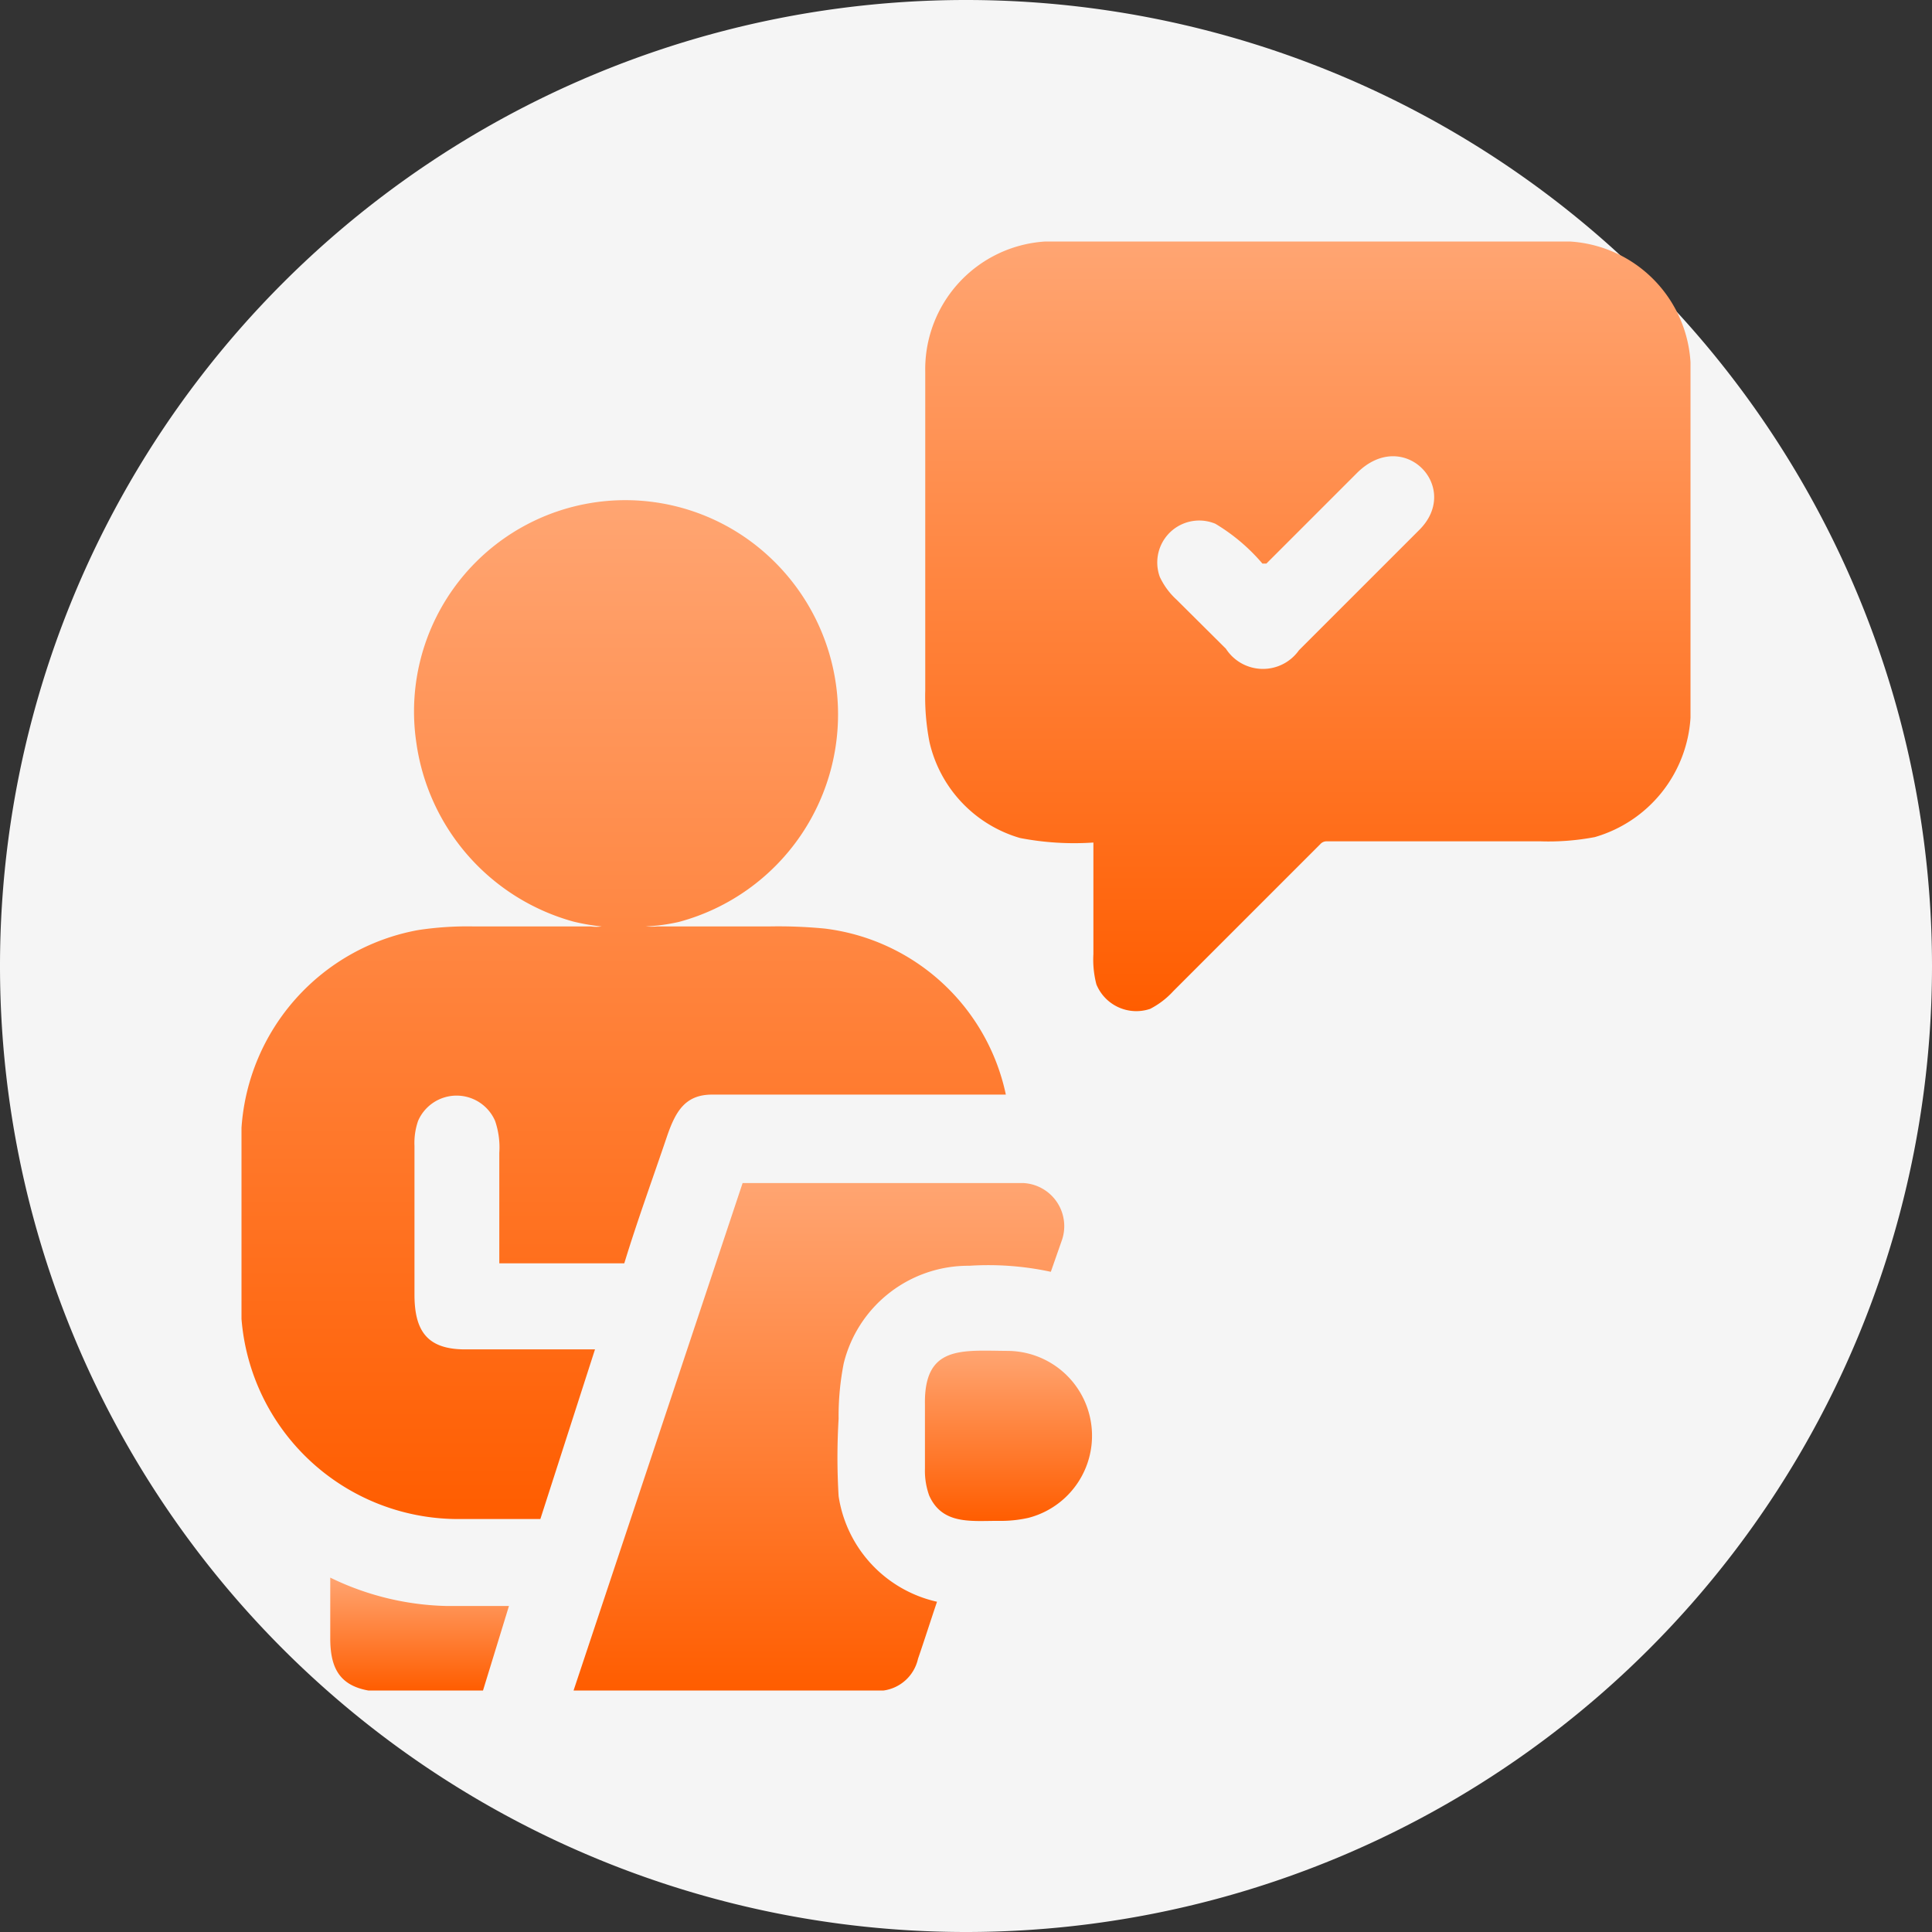
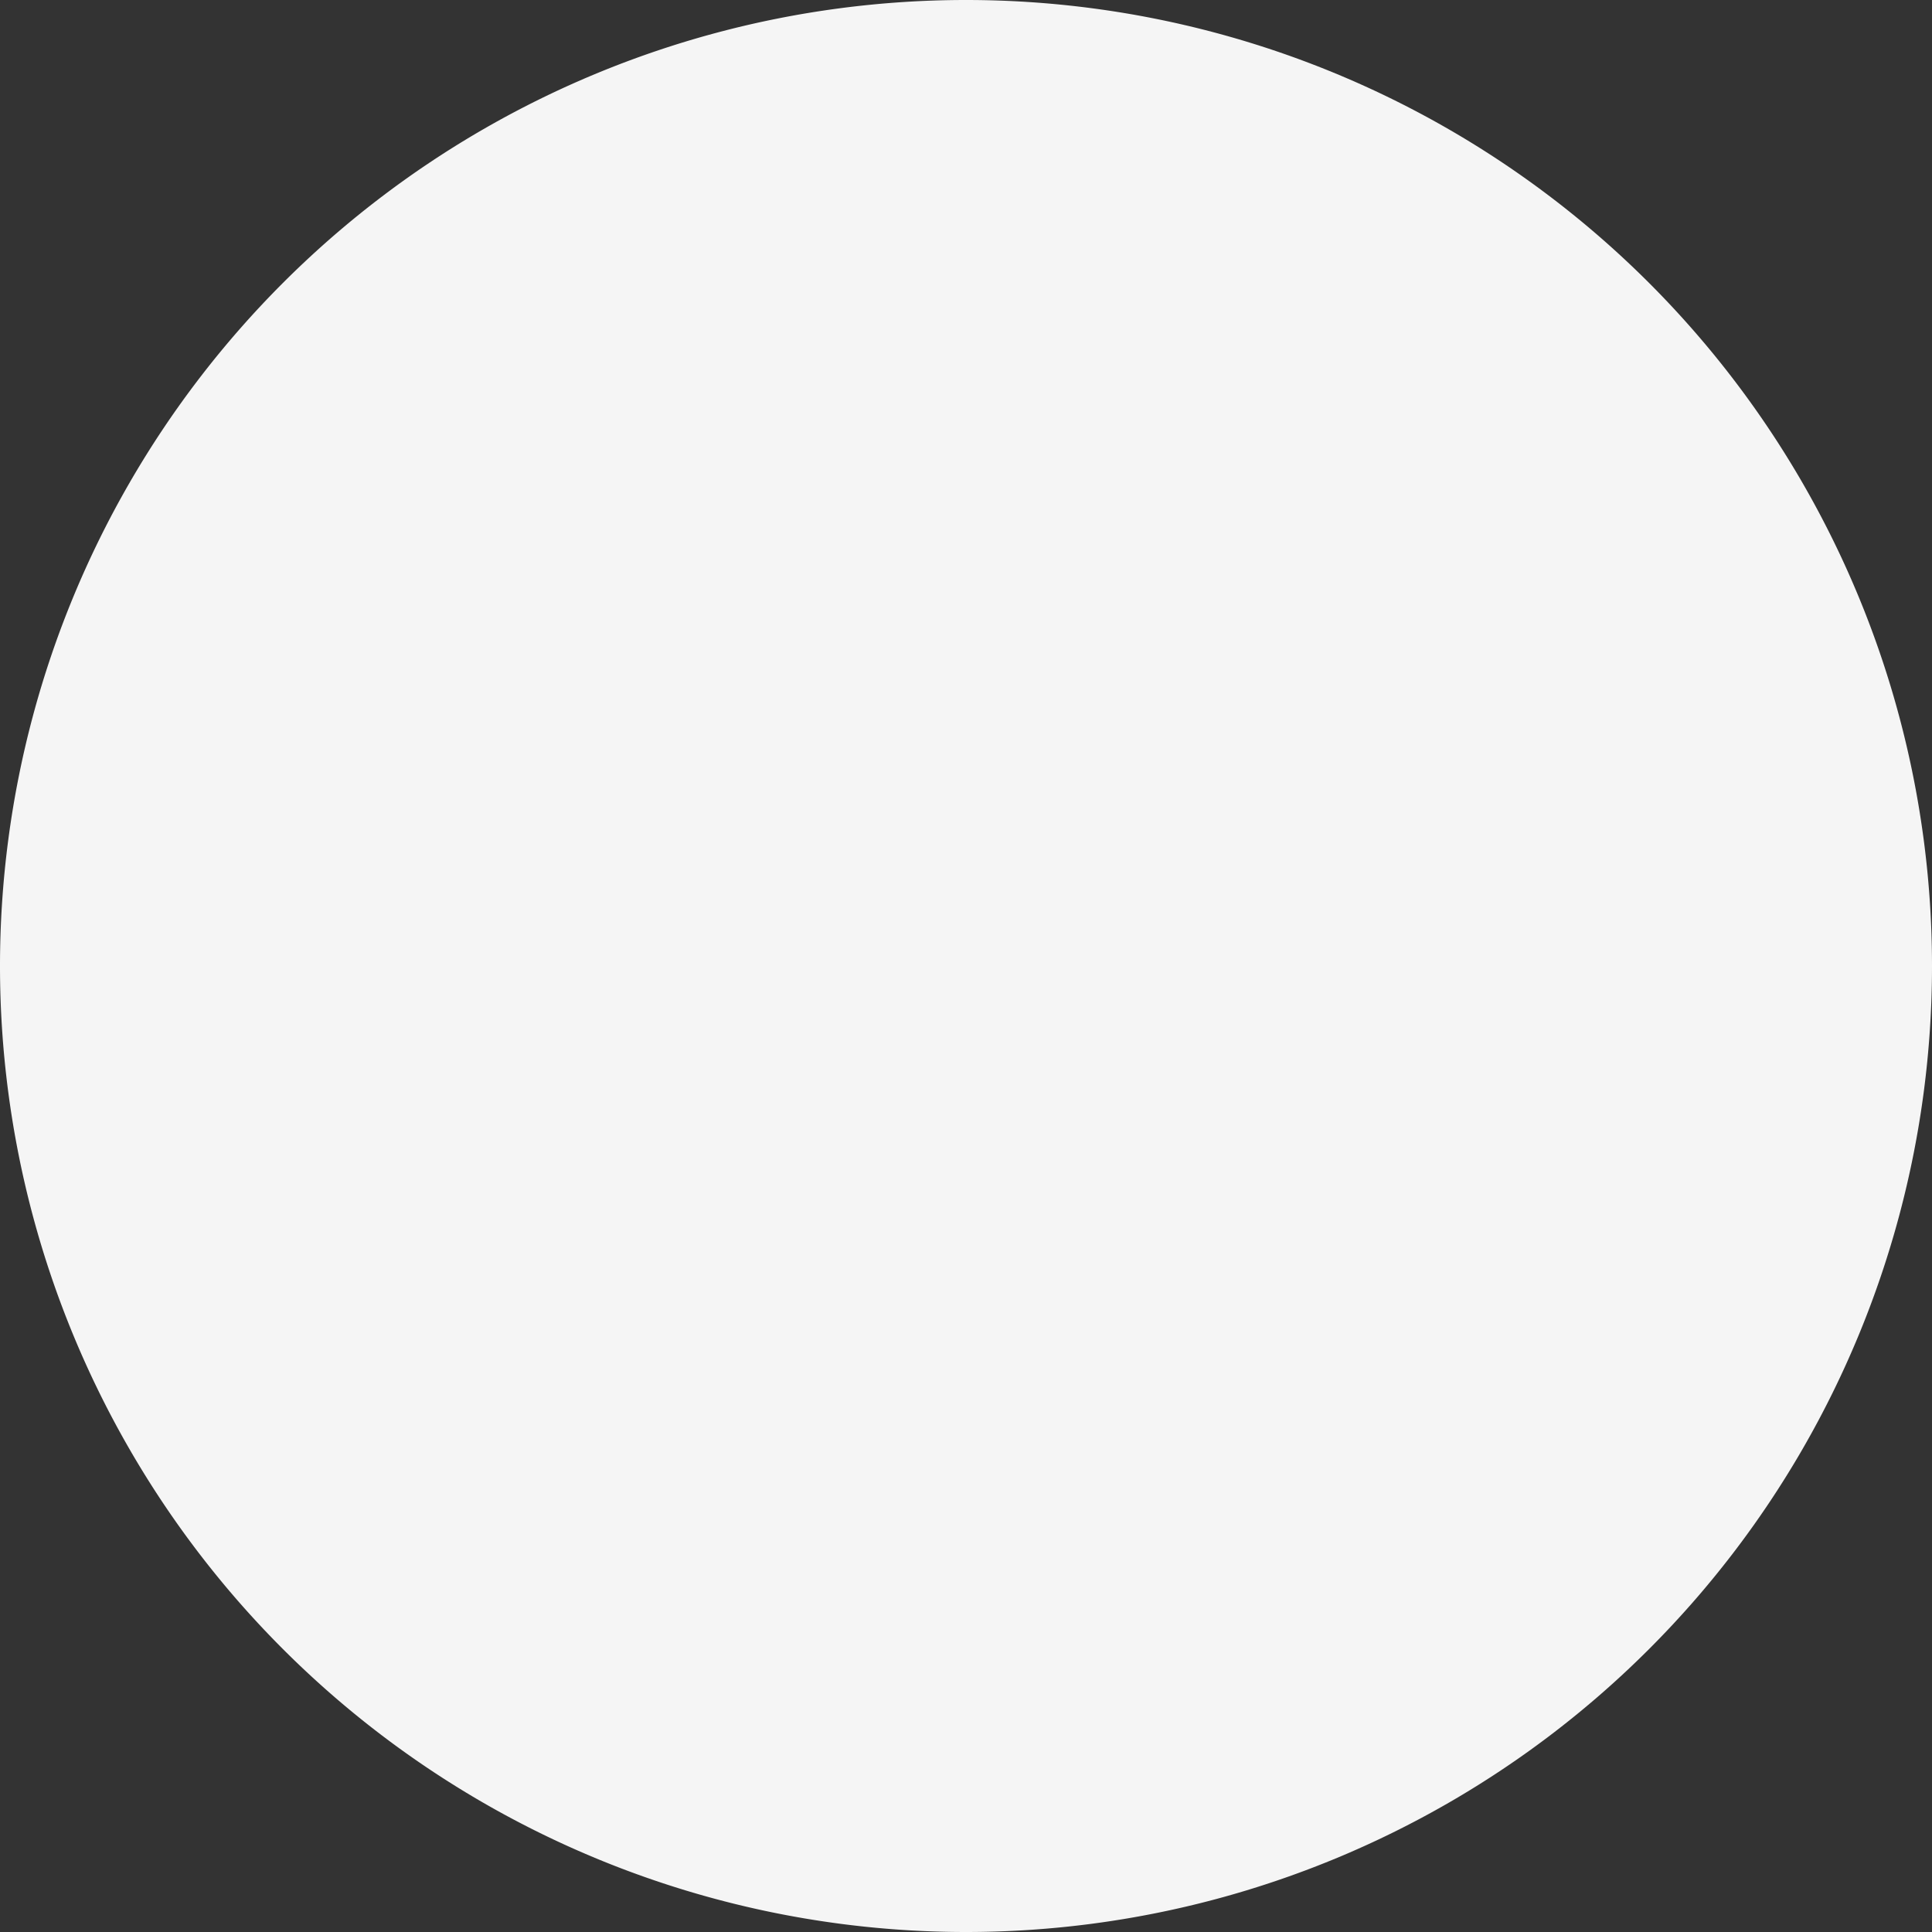
<svg xmlns="http://www.w3.org/2000/svg" xmlns:xlink="http://www.w3.org/1999/xlink" id="Layer_1" data-name="Layer 1" viewBox="0 0 64 64">
  <rect x="0" y="0" width="64" height="64" fill="#333333" stroke="none" />
  <defs>
    <style>.cls-1{fill:none;}.cls-2{fill:#f5f5f5;}.cls-3{clip-path:url(#clip-path);}.cls-4{fill:url(#linear-gradient);}.cls-5{fill:url(#linear-gradient-2);}.cls-6{fill:url(#linear-gradient-3);}.cls-7{fill:url(#linear-gradient-4);}.cls-8{fill:url(#linear-gradient-5);}</style>
    <clipPath id="clip-path">
-       <rect class="cls-1" x="8" y="8" width="48" height="48" />
-     </clipPath>
+       </clipPath>
    <linearGradient id="linear-gradient" x1="43.3" y1="58" x2="43.3" y2="32.5" gradientTransform="matrix(1, 0, 0, -1, 0, 66)" gradientUnits="userSpaceOnUse">
      <stop offset="0" stop-color="#ffa572" />
      <stop offset="1" stop-color="#ff5d00" />
    </linearGradient>
    <linearGradient id="linear-gradient-2" x1="20.62" y1="49.47" x2="20.62" y2="15.62" xlink:href="#linear-gradient" />
    <linearGradient id="linear-gradient-3" x1="27.11" y1="26.88" x2="27.11" y2="10" xlink:href="#linear-gradient" />
    <linearGradient id="linear-gradient-4" x1="33.4" y1="21.26" x2="33.4" y2="15.62" xlink:href="#linear-gradient" />
    <linearGradient id="linear-gradient-5" x1="13.9" y1="13.78" x2="13.9" y2="10" xlink:href="#linear-gradient" />
  </defs>
  <path class="cls-2" d="M32,0h0A32,32,0,0,1,64,32h0A32,32,0,0,1,32,64h0A32,32,0,0,1,0,32H0A32,32,0,0,1,32,0Z" />
  <g class="cls-3">
    <path class="cls-4" d="M34.63,8H52a4.26,4.26,0,0,1,4,4V23.78a4.4,4.4,0,0,1-3.17,3.95,8.19,8.19,0,0,1-1.8.14H43.94a.27.27,0,0,0-.2.09l-4.87,4.87a2.73,2.73,0,0,1-.77.59,1.43,1.43,0,0,1-1.78-.81,3.24,3.24,0,0,1-.1-1v-3.7s0,0,0,0h0a9.44,9.44,0,0,1-2.43-.15,4.31,4.31,0,0,1-3-3.18,7.81,7.81,0,0,1-.14-1.71c0-3.51,0-7,0-10.55A4.24,4.24,0,0,1,34.63,8Zm5.63,9.35a1.39,1.39,0,0,0-1.84,1.76,2.39,2.39,0,0,0,.55.75l1.64,1.63a1.46,1.46,0,0,0,2.42.05q2-2,4-4c1.39-1.41-.54-3.41-2.08-1.87l-3,3-.07,0-.06,0A6.27,6.27,0,0,0,40.26,17.35Z" />
    <path class="cls-5" d="M8,43.69V37.36a7.15,7.15,0,0,1,5.85-6.55,10.84,10.84,0,0,1,1.87-.12h3.86a1.25,1.25,0,0,0,.35,0s0,0,0,0a6.94,6.94,0,0,1-.93-.16,7.18,7.18,0,0,1-5.21-5.94,7,7,0,0,1,11.7-6.14,7.12,7.12,0,0,1-3,12.09,6.34,6.34,0,0,1-1.1.15s0,0,0,0a2.43,2.43,0,0,0,.38,0c1.23,0,2.45,0,3.68,0a16,16,0,0,1,1.87.07,7,7,0,0,1,6,5.5v0H23.59c-.88,0-1.2.54-1.48,1.34-.48,1.42-1,2.84-1.43,4.25l0,0H16.54V38.19a2.7,2.7,0,0,0-.14-1.06,1.39,1.39,0,0,0-2.55,0,2.24,2.24,0,0,0-.12.83v4.92c0,1.21.42,1.82,1.68,1.82h4.3a0,0,0,0,1,0,0v0L17.9,50.32l0,0,0,0H15.2A7.2,7.2,0,0,1,8,43.69Z" />
    <path class="cls-6" d="M29.27,56H19l5.6-16.81a.05.05,0,0,1,0,0h0q4.64,0,9.3,0a1.43,1.43,0,0,1,1.26,1.94l-.35,1s0,0,0,0h0a9.83,9.83,0,0,0-2.7-.2,4.25,4.25,0,0,0-4.16,3.23A9,9,0,0,0,27.78,47a21.31,21.31,0,0,0,0,2.56,4.23,4.23,0,0,0,3.26,3.5h0l0,0v0a0,0,0,0,1,0,0c-.21.62-.41,1.25-.63,1.89A1.36,1.36,0,0,1,29.27,56Z" />
-     <path class="cls-7" d="M33.38,44.75a2.81,2.81,0,0,1,.69,5.53,4.12,4.12,0,0,1-1,.1c-.91,0-1.86.13-2.29-.84a2.42,2.42,0,0,1-.14-.89V46.54C30.6,44.56,31.85,44.74,33.38,44.75Z" />
    <path class="cls-8" d="M16,56h-3.8c-1-.18-1.26-.81-1.26-1.74v-2h0s0,0,0,0h0a9.24,9.24,0,0,0,3.83.94l2.09,0h0v0Z" />
  </g>
</svg>